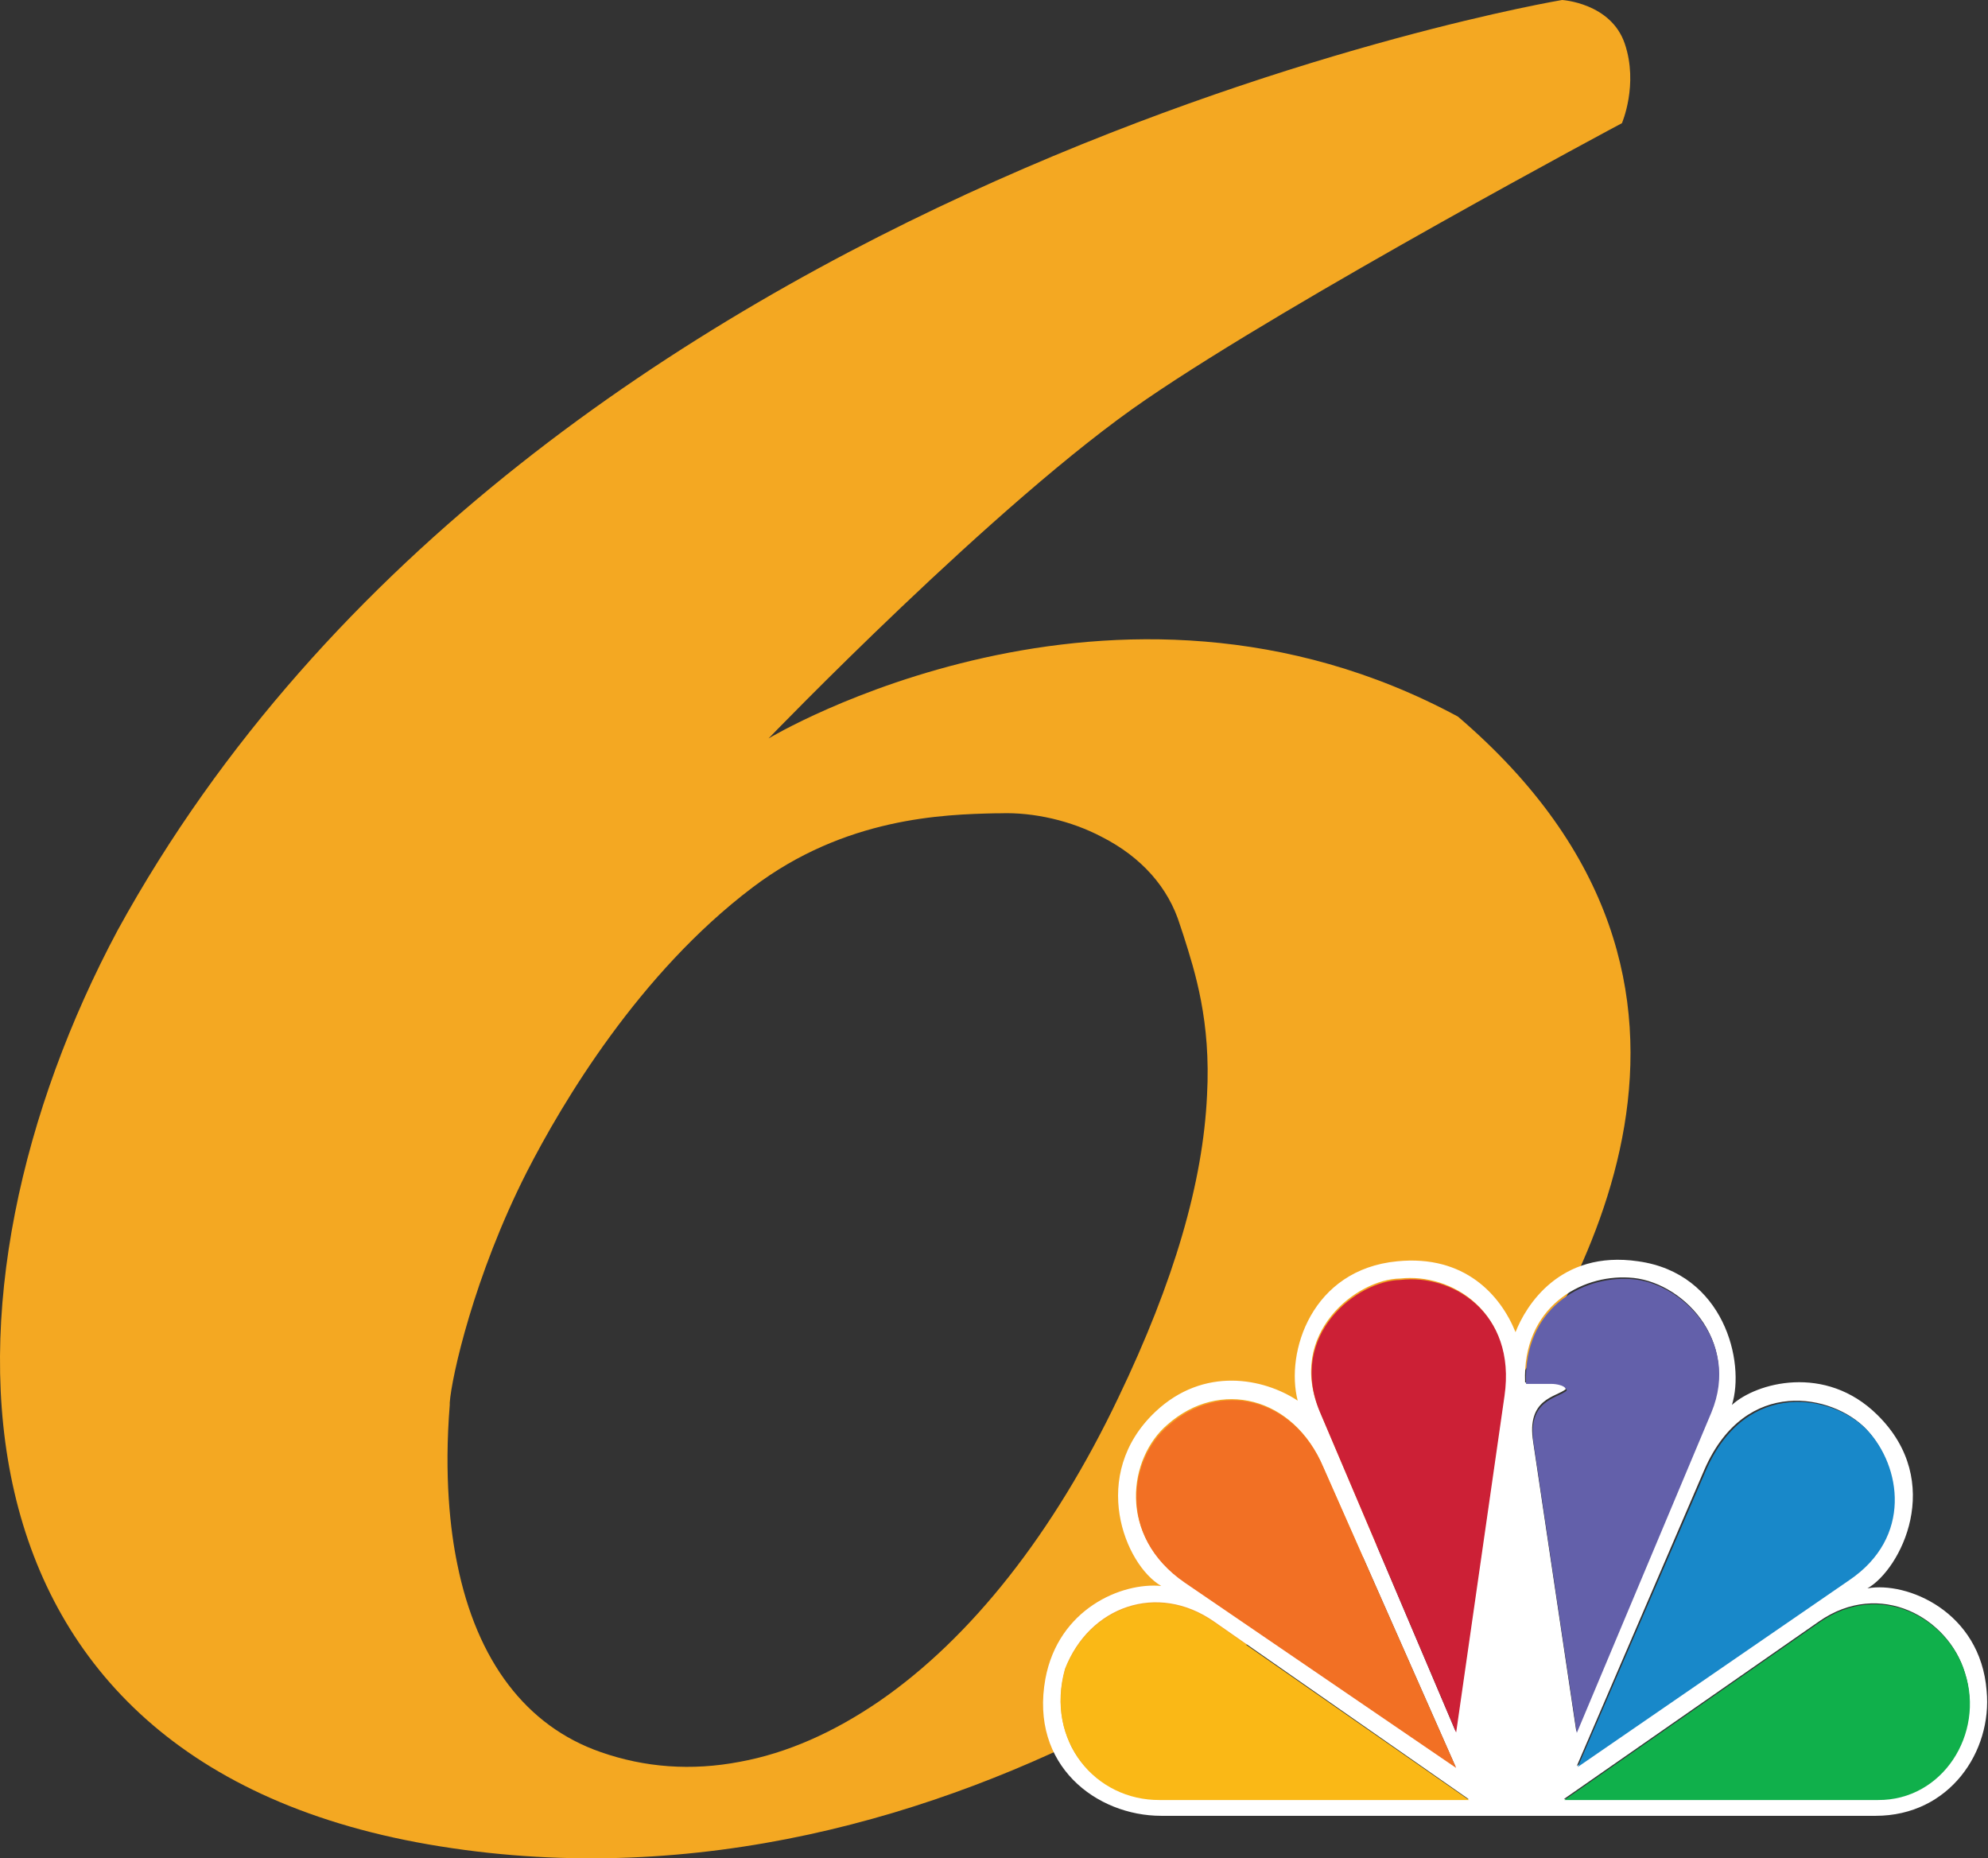
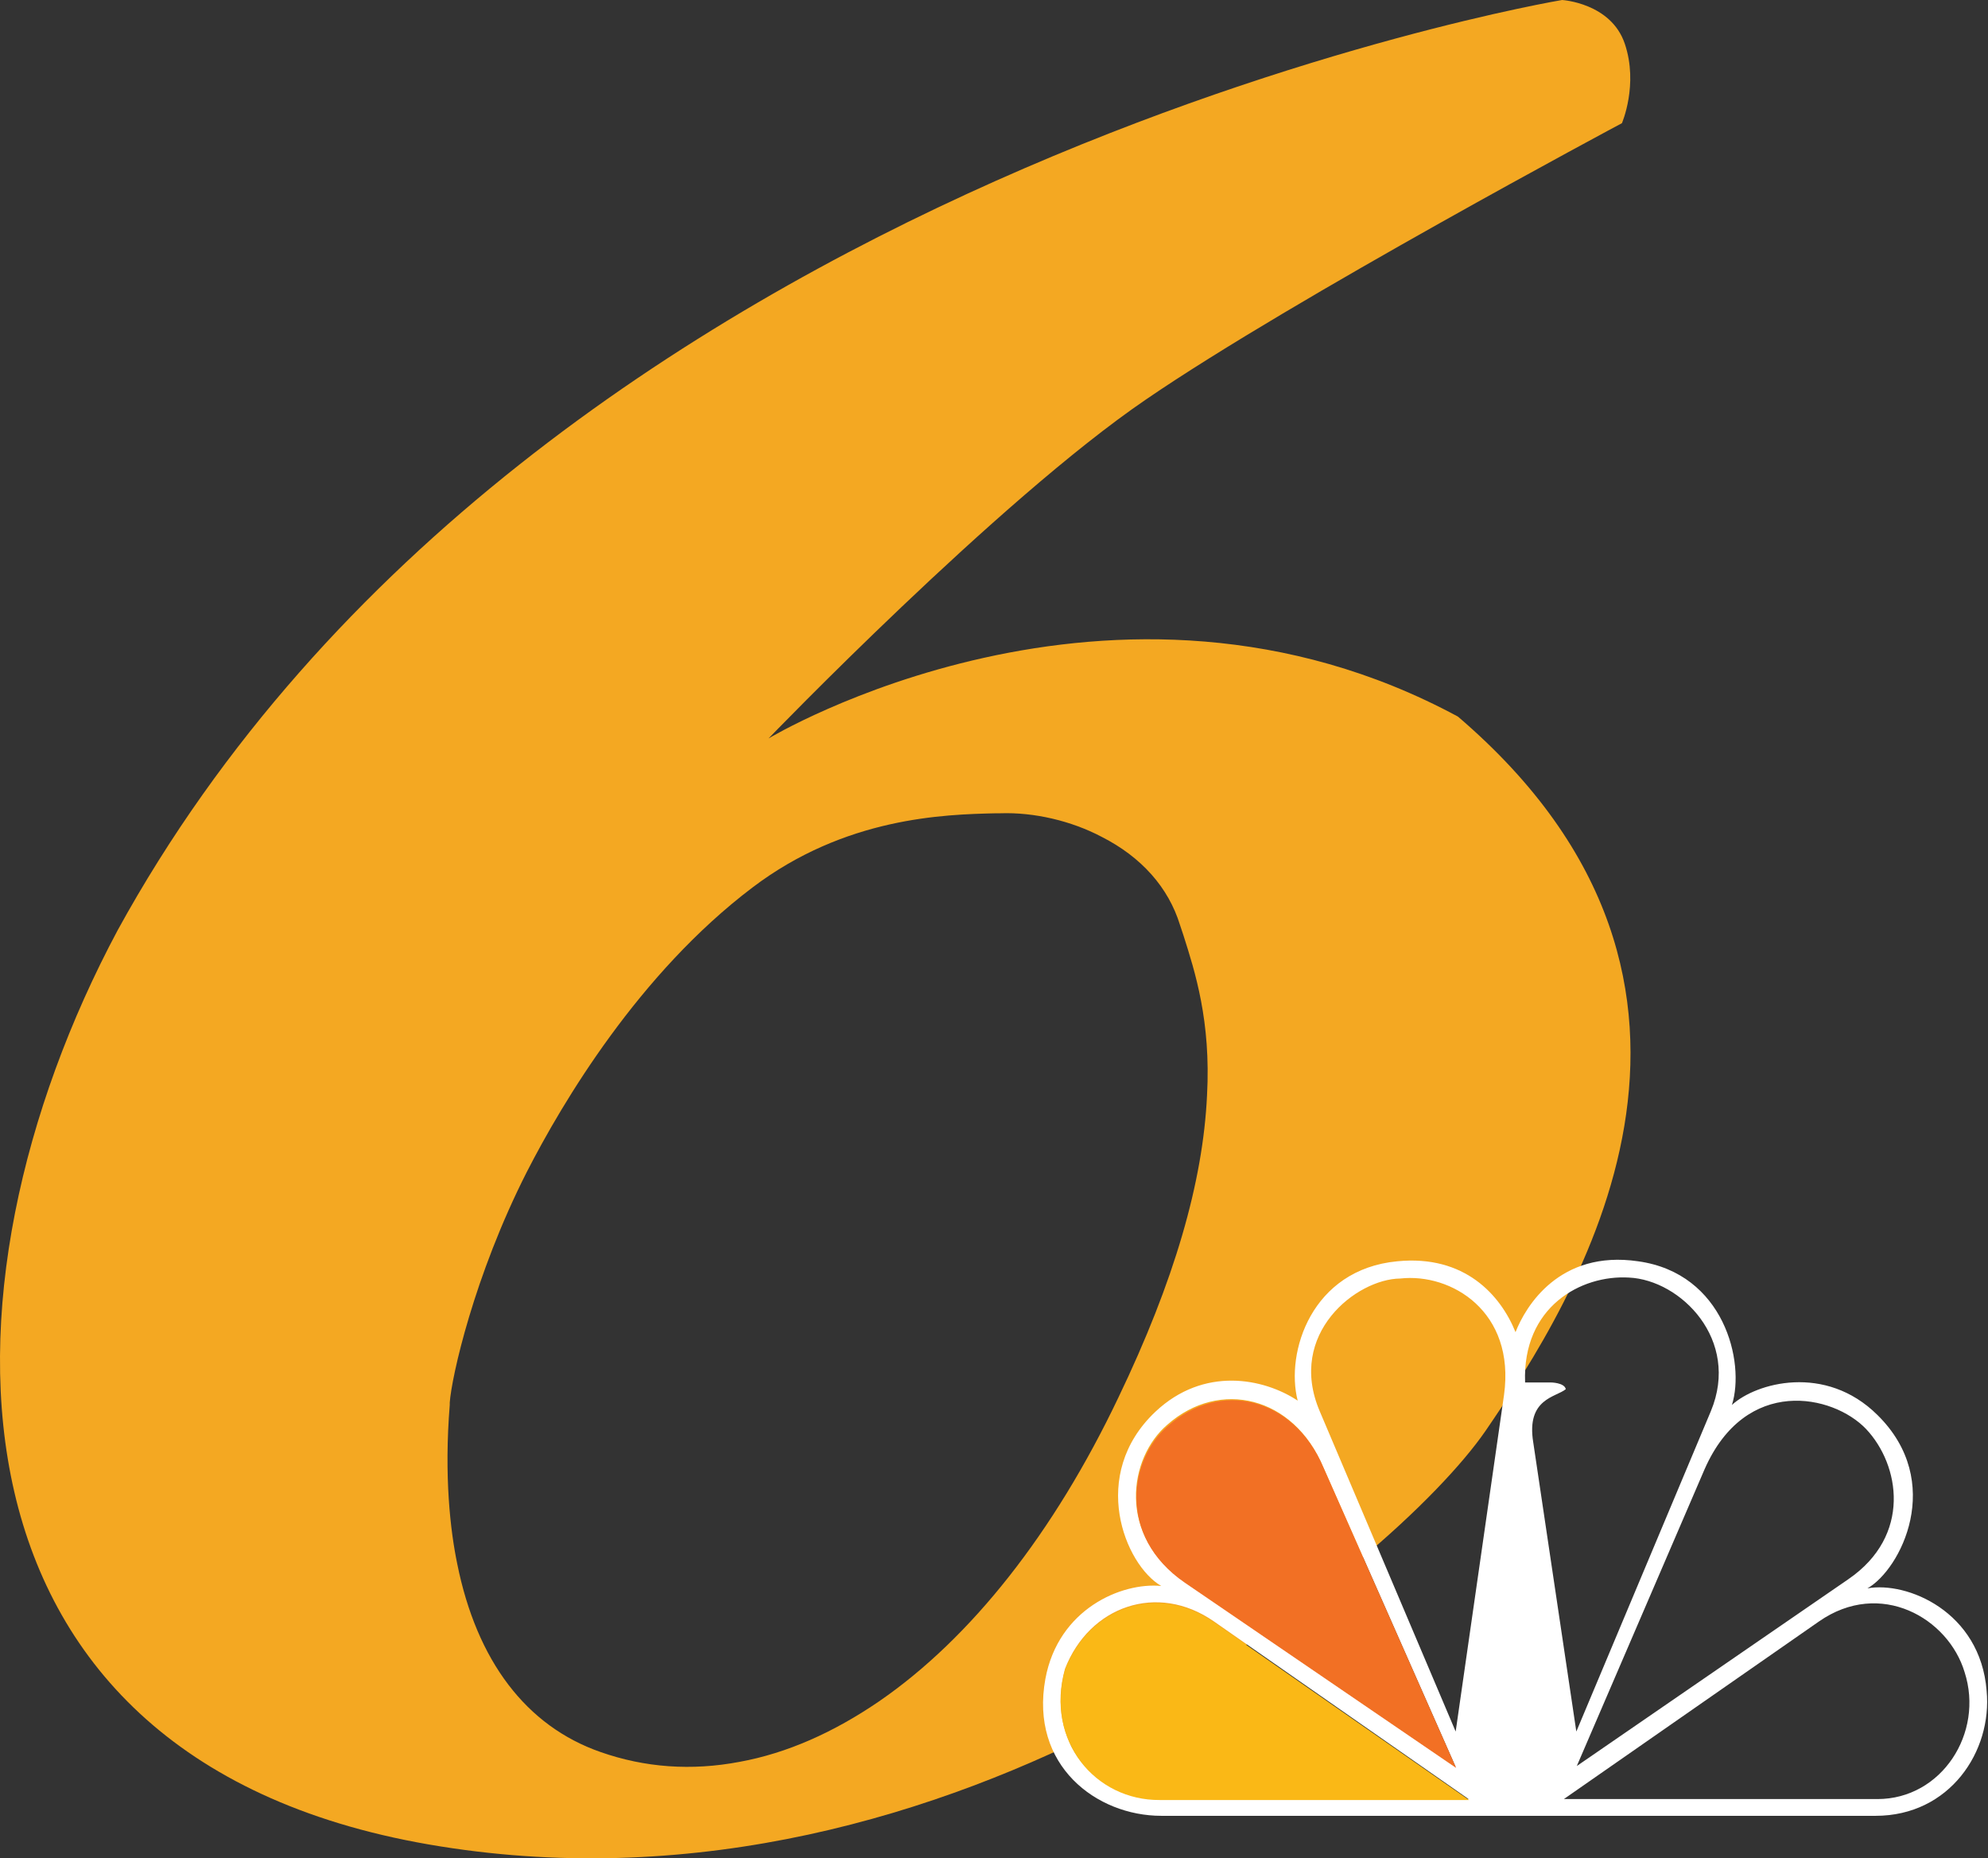
<svg xmlns="http://www.w3.org/2000/svg" xmlns:ns1="http://sodipodi.sourceforge.net/DTD/sodipodi-0.dtd" xmlns:ns2="http://www.inkscape.org/namespaces/inkscape" version="1.1" id="Layer_1" x="0px" y="0px" viewBox="0 0 345.475 322.869" xml:space="preserve" ns1:docname="WECT_Header.svg" width="345.475" height="322.869" ns2:version="1.2.1 (9c6d41e, 2022-07-14)">
  <rect x="0" y="0" width="345.475" height="322.869" fill="#333333" stroke="none" />
  <defs id="defs229" />
  <ns1:namedview id="namedview227" pagecolor="#ffffff" bordercolor="#000000" borderopacity="0.25" ns2:showpageshadow="2" ns2:pageopacity="0.0" ns2:pagecheckerboard="0" ns2:deskcolor="#d1d1d1" showgrid="false" ns2:zoom="0.69616519" ns2:cx="137.89831" ns2:cy="166.62712" ns2:window-width="1595" ns2:window-height="678" ns2:window-x="0" ns2:window-y="38" ns2:window-maximized="0" ns2:current-layer="Layer_1" />
  <style type="text/css" id="style182">
	.st0{fill:#F4A822;}
	.st1{fill:#073F74;}
	.st2{fill:#FFFFFF;}
	.st3{fill:#10B04B;}
	.st4{fill:#1888C9;}
	.st5{fill:#6360AA;}
	.st6{fill:#CC2036;}
	.st7{fill:#F27024;}
	.st8{fill:#FAB816;}
</style>
  <g id="g776">
    <g id="g188" transform="translate(-829.642,-16.3)">
      <g id="g186">
        <path class="st0" d="m 1083,140.8 c -59.9,-32.3 -119.8,3.8 -119.8,3.8 0,0 39.9,-41.4 65.6,-58.9 25.7,-17.6 82.7,-48 82.7,-48 0,0 2.9,-6.7 0.5,-13.8 -2.4,-7.1 -10.9,-7.6 -10.9,-7.6 0,0 -178.7,29.9 -251,161.6 -33.3,62.3 -33.3,145 56.1,159.2 89.4,14.3 165.9,-49.4 181.6,-72.2 15.6,-22.8 50.3,-77 -4.8,-124.1 z m -43.6,65.8 c -0.7,15.1 -5.7,32.3 -15.4,52.5 -11.2,23.5 -25.6,41.8 -41.6,52.8 -7.9,5.4 -16,9 -24.2,10.5 -8.4,1.6 -16.5,1 -24.2,-1.7 -12.9,-4.5 -21.5,-15.8 -24.9,-32.7 -1.2,-5.8 -2.3,-15.2 -1.3,-27.6 V 260 c 0.3,-4.4 4.2,-22 13.4,-40.1 6.2,-12.1 19.5,-34.5 39.2,-49.4 16.1,-12.2 33.2,-12.7 42.4,-12.9 h 0.7 c 5.8,-0.2 12.3,1.3 17.6,4.1 6.9,3.5 11.6,8.8 13.6,15.3 l 0.6,1.8 c 2,6.3 4.8,14.9 4.1,27.8 z" id="path184" />
      </g>
    </g>
    <g id="g214" transform="matrix(0.832,0,0,0.832,76.334,40.508)">
      <g id="g212">
        <path class="st2" d="m 323.2,304.4 c -1.3,-16.6 -16.7,-22.9 -24.9,-21.4 6.9,-3.9 16.3,-22.2 2.1,-36.2 -10.9,-10.8 -25.4,-6.7 -30.4,-2.1 2.8,-8.9 -1.6,-27.5 -19.6,-30 -16.4,-2.4 -23.5,9.4 -25.6,14.8 -3.1,-7.7 -10.6,-16.2 -24.7,-14.8 -17.9,1.7 -23.4,19 -20.8,29.1 -7.1,-4.7 -19.6,-7.2 -29.7,2.3 -14,13.2 -6.4,32 1.2,36.4 -8.3,-0.8 -21.5,4.8 -24.2,19.4 -3.3,18.1 10.7,28.6 24.2,28.6 H 300 c 15.5,0 24.4,-13.5 23.2,-26.1 z M 152.1,248.8 c 10.9,-9.6 26.3,-5.9 32.5,8.8 l 27.7,62.7 -56.7,-38.7 c -14.1,-9.7 -11.6,-25.9 -3.5,-32.8 z m -1.6,78.2 c -13.4,0.1 -24,-12.2 -19.8,-27.2 5.1,-13.1 19.3,-18.1 31.1,-9.9 L 215,327 Z m 71.9,-84.4 -10.1,70.3 -28.4,-66.9 c -6.9,-16.2 7.7,-27.6 16.8,-27.7 10.7,-1.2 24.1,6.9 21.7,24.3 z m 75.6,7.1 c 7.1,7.5 9.6,22.3 -3.7,31.4 l -56.7,39 26.7,-62 c 8.6,-19.5 26.8,-15.6 33.7,-8.4 z m -62.7,-8.3 C 235,240 232.1,240 232.1,240 h -5.3 c -0.6,-15.8 11.7,-22.5 21.7,-21.9 10.8,0.5 23.3,13 17.1,27.9 l -28.1,66.9 -9,-60.4 c -1.5,-9.2 4.8,-9.4 6.8,-11.1 z m 65.1,85.6 h -65.5 l 53.3,-37.1 c 12.8,-8.9 27,-0.7 30.4,10.6 4.1,12.7 -4.8,26.5 -18.2,26.5 z" id="path198" />
-         <path class="st3" d="M 300.5,327.2 H 235 l 53.3,-37.1 c 12.8,-8.9 27,-0.7 30.4,10.6 4.1,12.7 -4.7,26.6 -18.2,26.5 z" id="path200" />
-         <path class="st4" d="m 294.5,281.3 -56.7,39 26.8,-62 c 8.5,-19.4 26.8,-15.6 33.7,-8.3 7,7.5 9.5,22.3 -3.8,31.3 z" id="path202" />
-         <path class="st5" d="m 265.7,246.3 -28.1,66.9 -9,-60.4 c -1.4,-9.2 4.9,-9.4 6.9,-11.1 -0.3,-1.4 -3.2,-1.4 -3.2,-1.4 H 227 c -0.6,-15.8 11.7,-22.5 21.7,-21.9 10.7,0.5 23.2,13 17,27.9 z" id="path204" />
-         <path class="st6" d="M 222.5,242.8 212.4,313.1 184,246.3 c -6.9,-16.2 7.7,-27.6 16.8,-27.7 10.7,-1.3 24.2,6.8 21.7,24.2 z" id="path206" />
        <path class="st7" d="m 184.7,257.8 27.7,62.7 -56.7,-38.7 c -14.1,-9.7 -11.6,-25.8 -3.5,-32.7 10.9,-9.7 26.3,-6 32.5,8.7 z" id="path208" />
        <path class="st8" d="m 130.7,300 c 5.1,-13.1 19.3,-18.1 31.1,-9.9 l 53.3,37.1 H 150.5 C 137.1,327.3 126.6,315 130.7,300 Z" id="path210" />
      </g>
    </g>
  </g>
</svg>